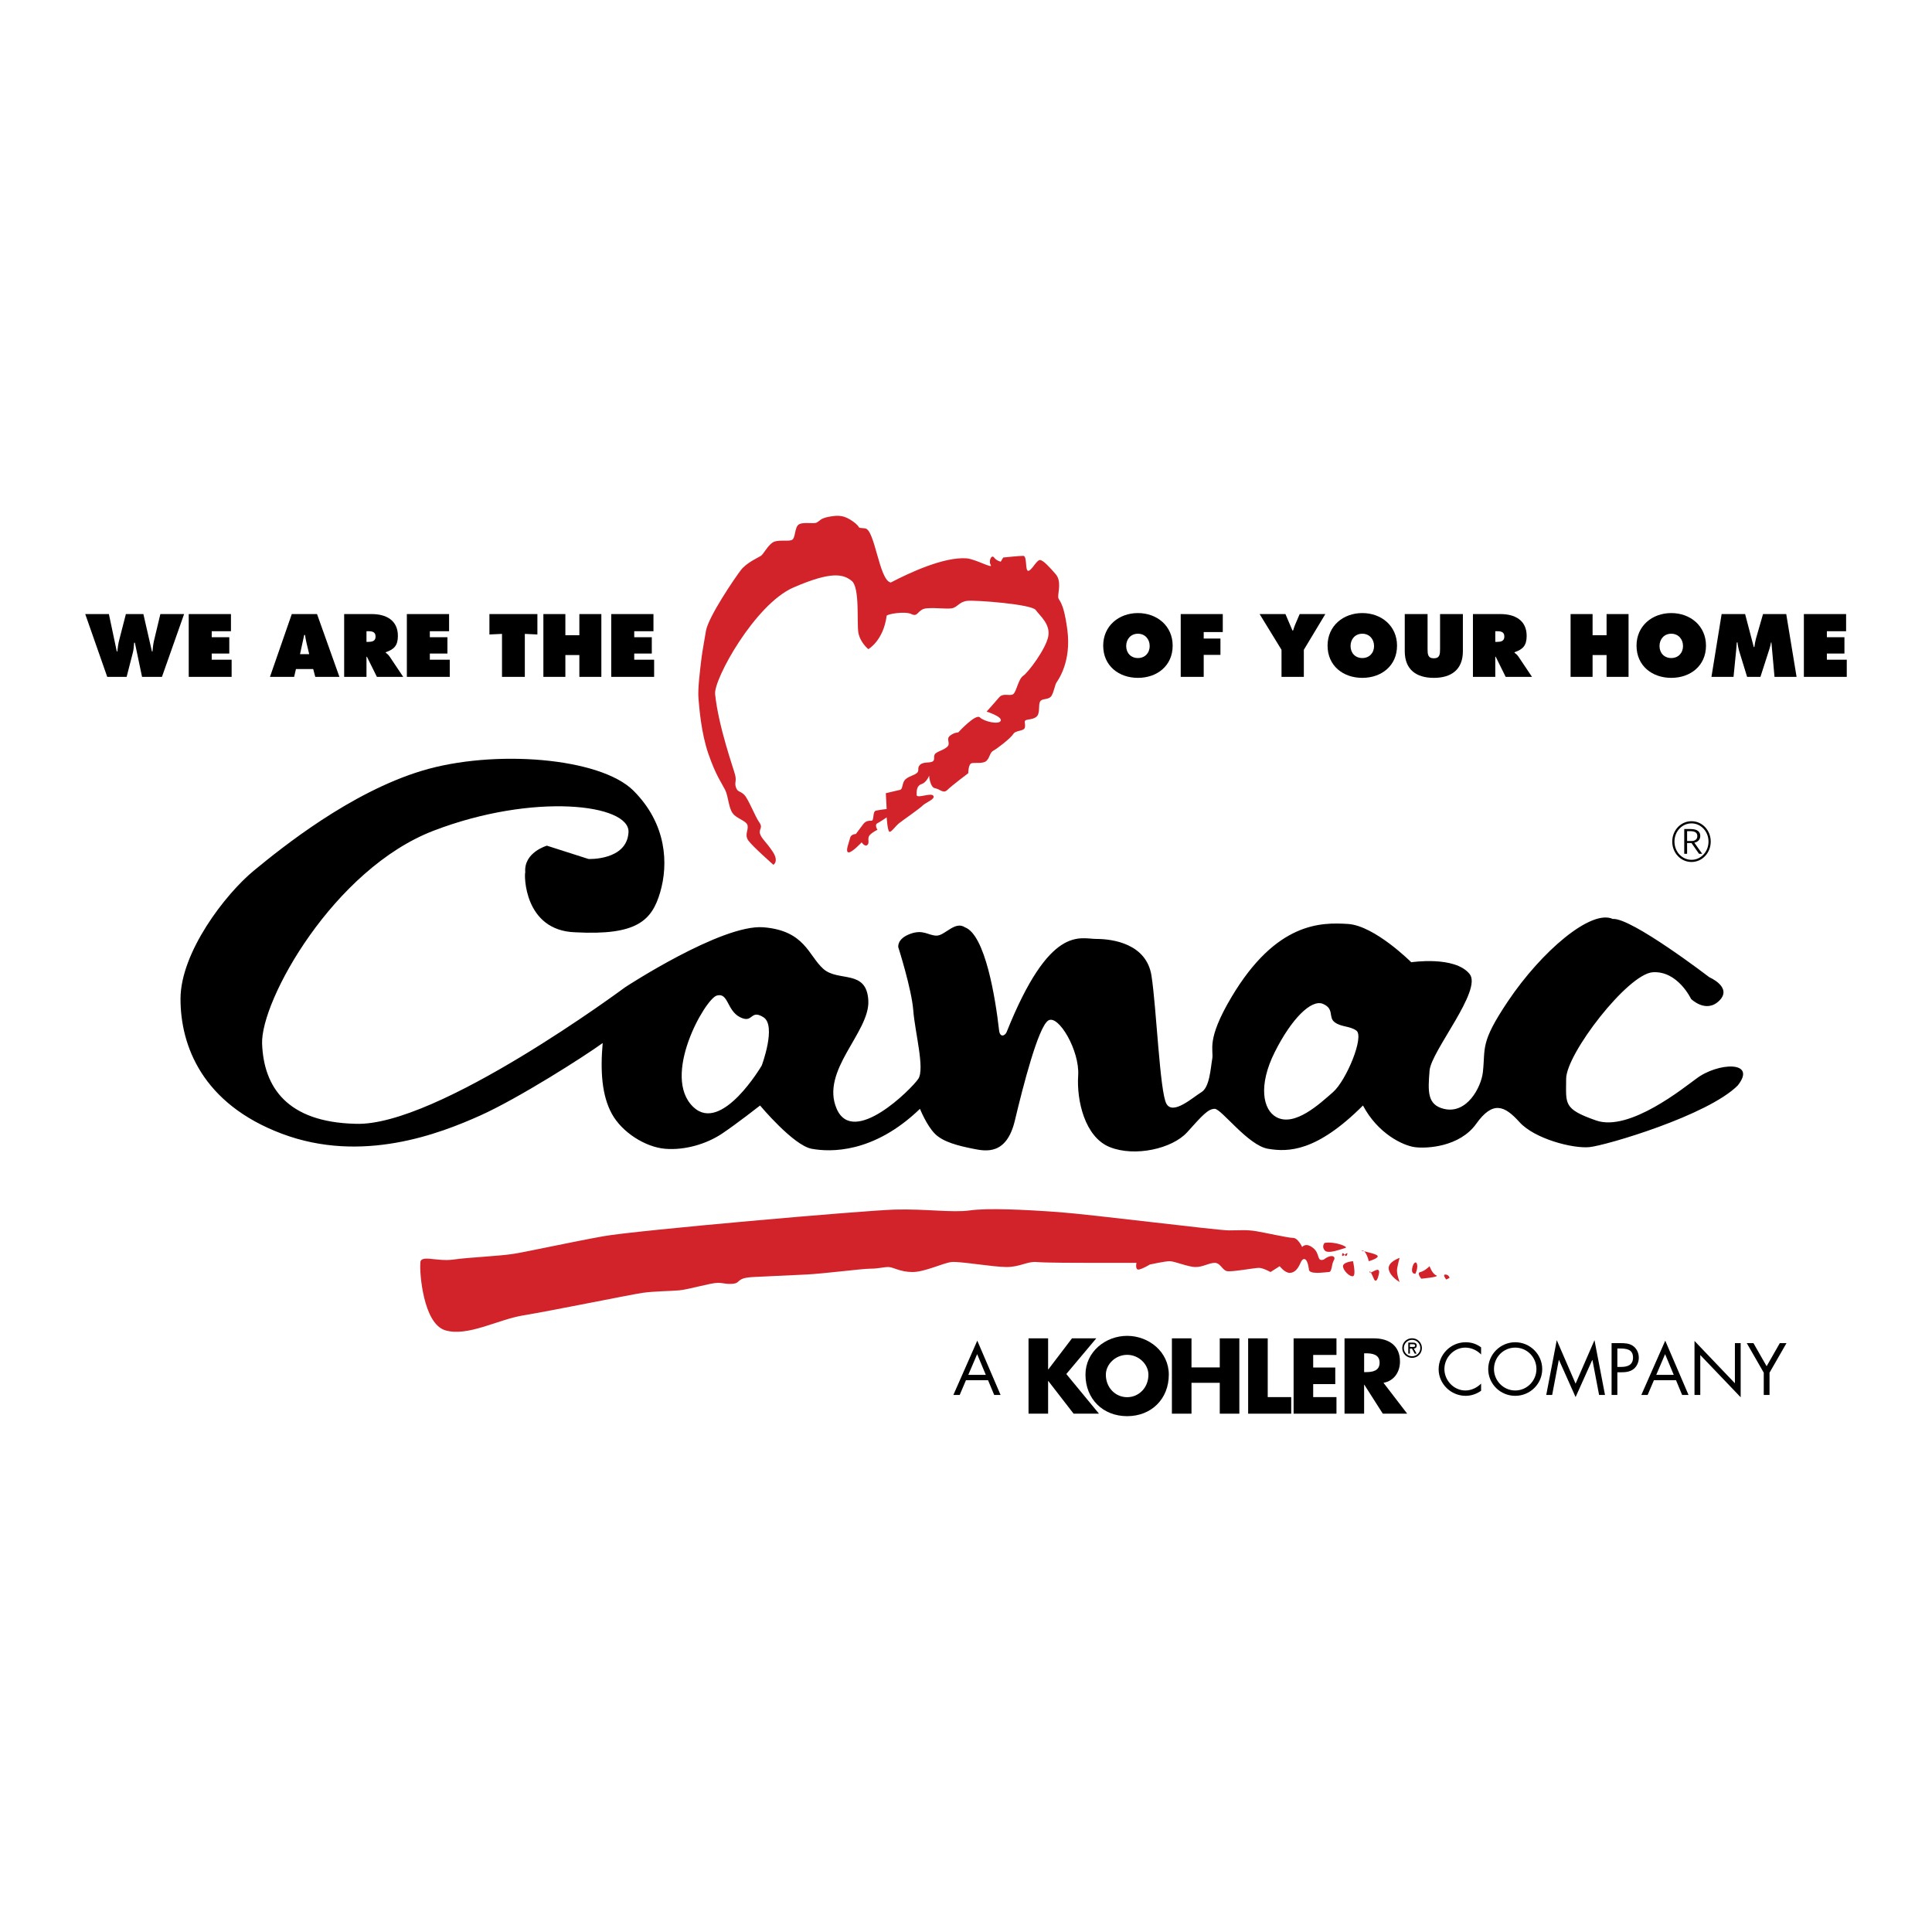
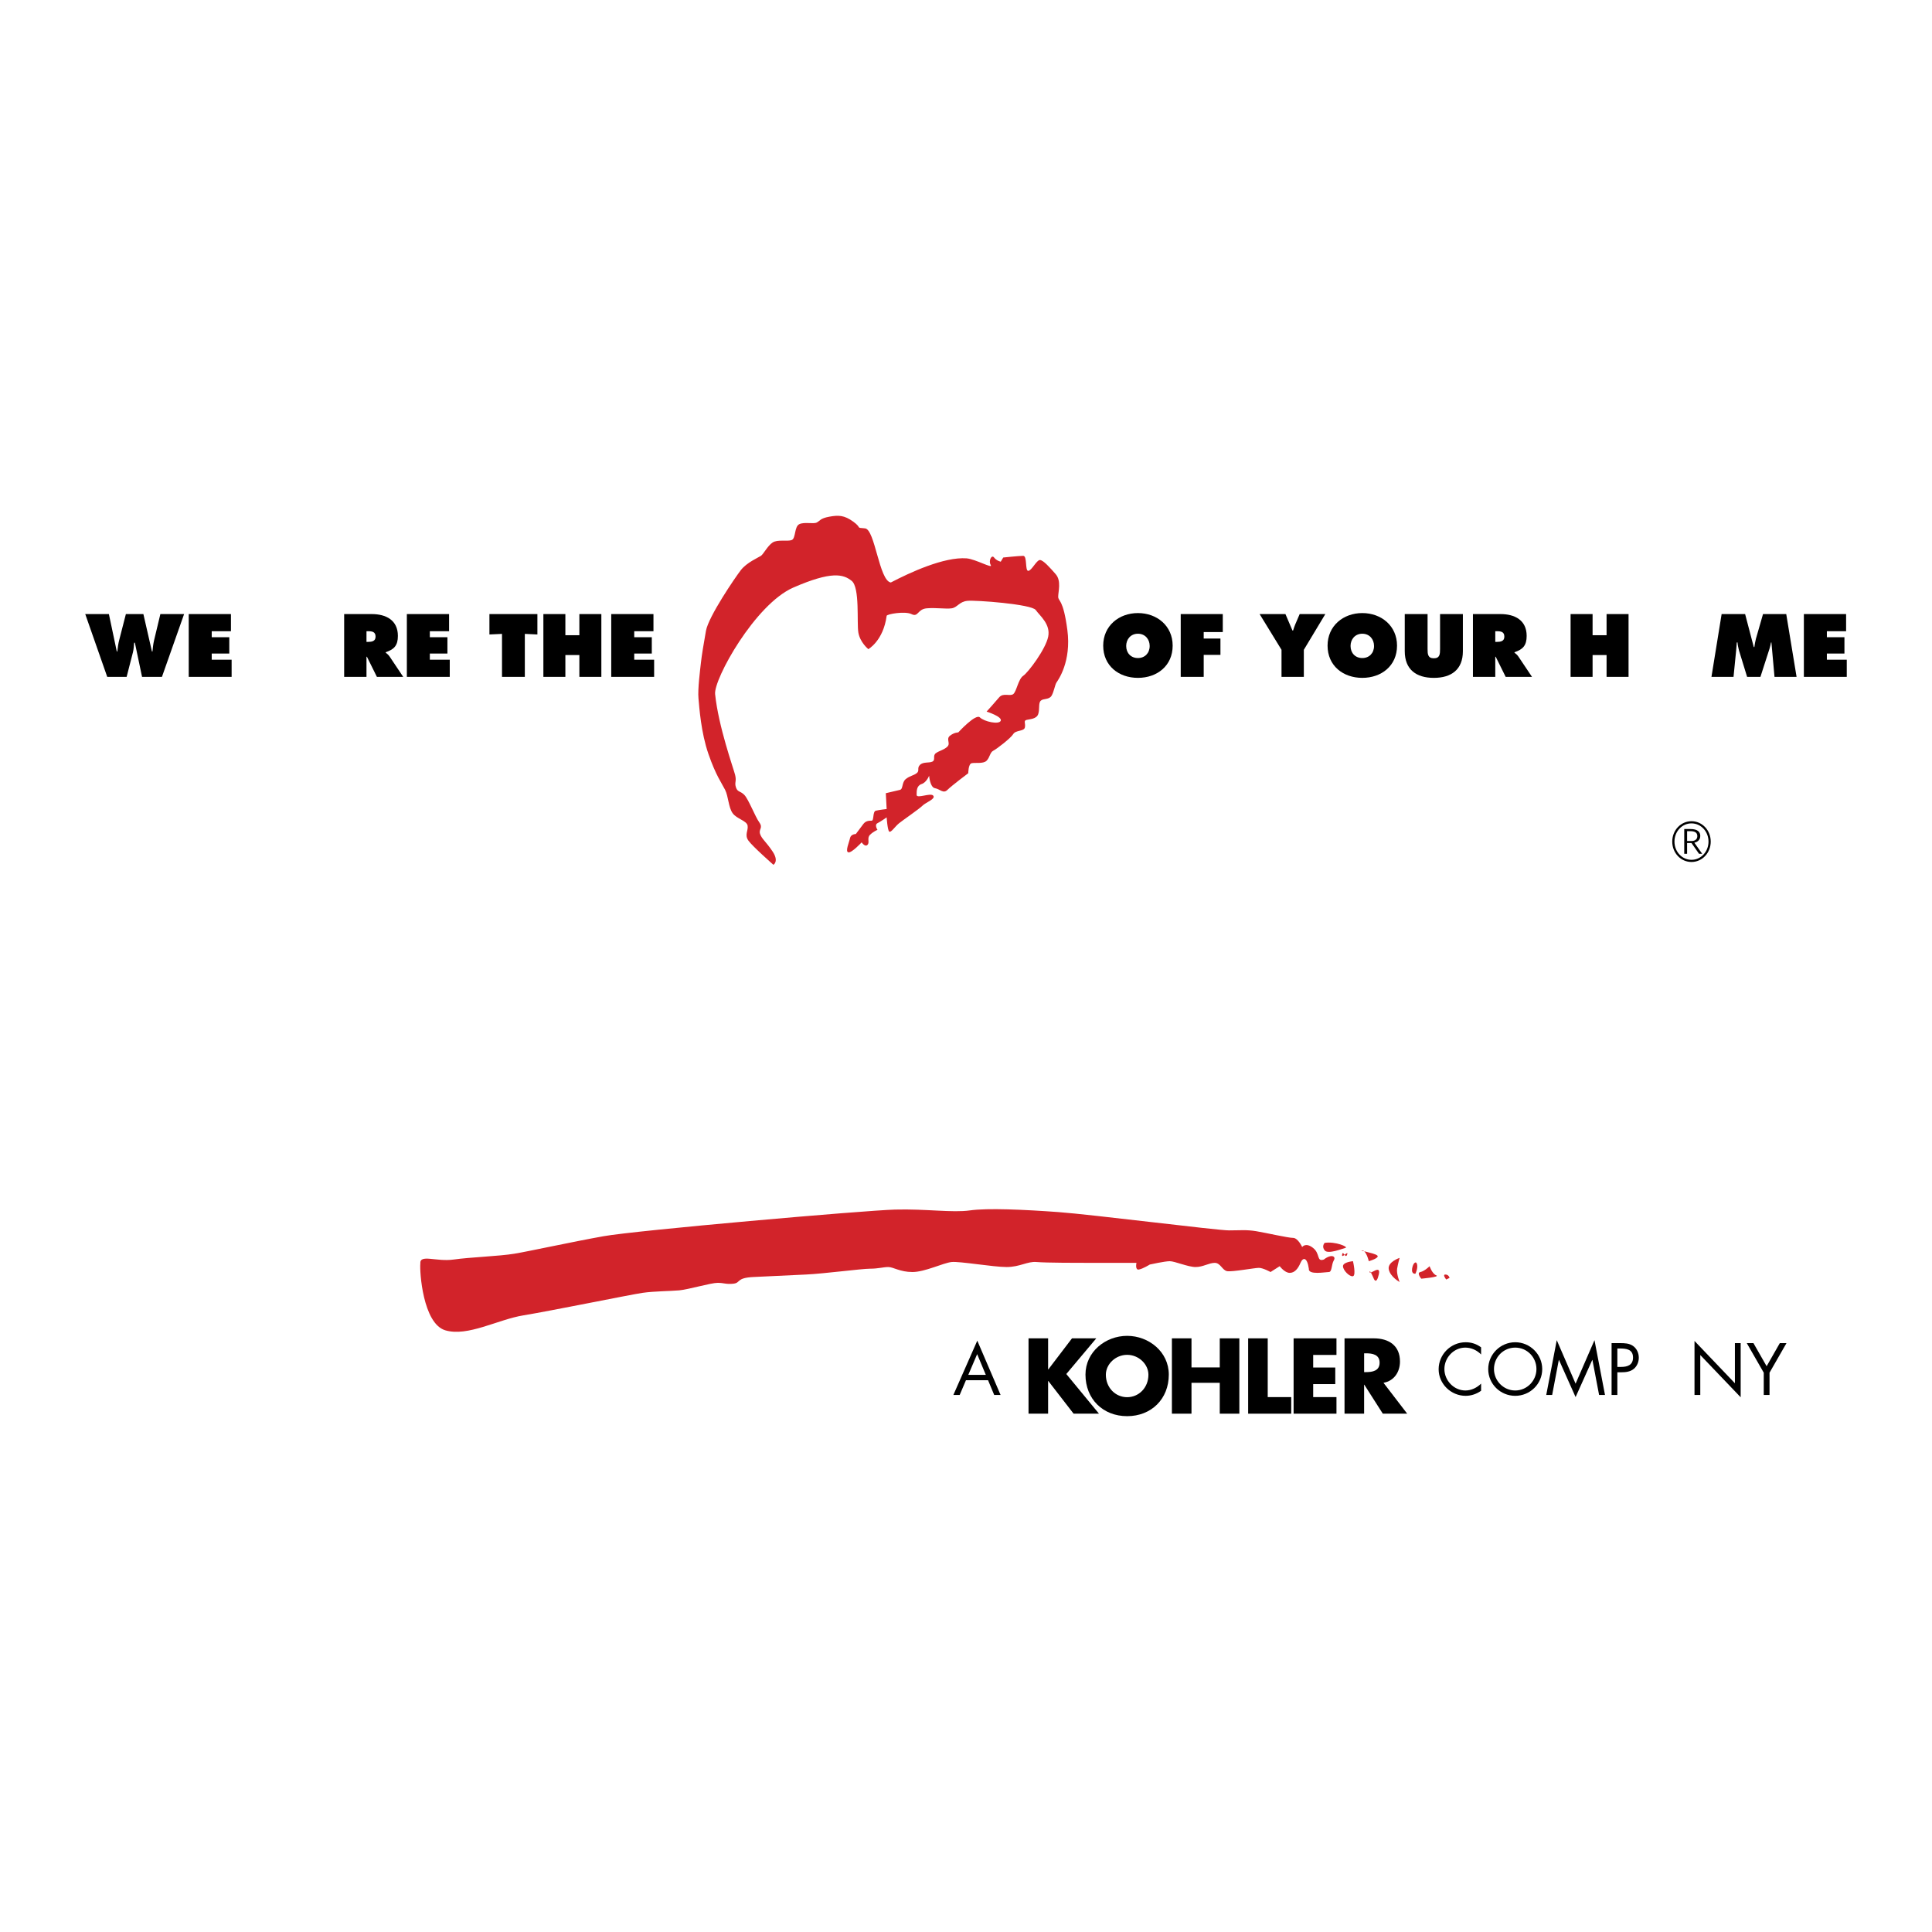
<svg xmlns="http://www.w3.org/2000/svg" version="1.0" id="Layer_1" x="0px" y="0px" width="192.756px" height="192.756px" viewBox="0 0 192.756 192.756" enable-background="new 0 0 192.756 192.756" xml:space="preserve">
  <g>
    <polygon fill-rule="evenodd" clip-rule="evenodd" fill="#FFFFFF" points="0,0 192.756,0 192.756,192.756 0,192.756 0,0  " />
-     <path fill-rule="evenodd" clip-rule="evenodd" d="M54.564,84.373l4.154,1.329c0,0,3.822,0.167,3.988-2.659   c0.167-2.825-9.471-3.988-19.441-0.166s-17.281,16.949-17.115,21.269c0.167,4.32,2.493,7.809,9.305,7.975   c8.142,0.332,26.918-13.625,26.918-13.625s9.637-6.313,13.792-5.981c4.154,0.333,4.486,2.825,5.982,4.154   c1.495,1.33,4.32,0,4.486,3.158c0.167,3.156-4.818,6.979-3.157,10.801c1.661,3.82,7.477-1.994,8.142-2.992   c0.665-0.996-0.333-4.652-0.499-6.812c-0.166-2.16-1.495-6.313-1.495-6.313s-0.167-0.831,1.163-1.329   c1.329-0.499,1.828,0.166,2.659,0.166c0.831,0,1.828-1.496,2.825-0.831c2.025,0.758,3.043,7.06,3.406,10.274   c0.088,0.775,0.589,0.549,0.748,0.193c4.32-10.8,7.311-9.305,8.973-9.305c1.661,0,4.984,0.499,5.483,3.656   c0.498,3.156,0.831,11.631,1.495,12.793c0.665,1.164,2.658-0.664,3.489-1.162s0.914-2.41,1.08-3.324   c0.166-0.912-0.648-1.834,1.911-6.146c4.474-7.532,8.973-7.478,11.631-7.312c2.659,0.166,6.314,3.821,6.314,3.821   s4.32-0.665,5.816,1.163c1.318,1.612-3.833,7.7-3.989,9.638c-0.165,2.076-0.248,3.406,1.413,3.822   c2.309,0.576,3.738-2.16,3.905-3.656c0.274-2.469-0.307-2.887,2.492-7.062c3.347-4.992,8.308-9.222,10.468-8.224   c1.828-0.167,9.638,5.816,9.638,5.816s2.326,0.996,0.997,2.326c-1.329,1.328-2.825-0.166-2.825-0.166s-1.329-2.825-3.821-2.659   s-8.641,8.142-8.641,10.634s-0.332,2.992,2.991,4.154c3.323,1.164,8.806-3.322,9.97-4.154c2.16-1.66,6.147-1.828,4.154,0.666   c-2.991,2.99-13.127,5.98-14.789,6.146s-5.483-0.83-6.979-2.492c-1.496-1.66-2.658-2.16-4.32,0.166   c-1.661,2.326-4.984,2.492-6.148,2.326c-1.163-0.166-3.655-1.328-5.15-4.152c-4.653,4.652-7.478,4.652-9.472,4.318   c-1.994-0.332-4.652-3.986-5.317-3.986c-0.664,0-1.246,0.664-2.741,2.326c-1.495,1.66-5.234,2.492-7.727,1.494   c-2.492-0.996-3.323-4.652-3.157-7.145s-1.994-6.148-2.991-5.482c-0.996,0.664-2.492,6.48-3.323,9.969   c-0.83,3.49-2.907,3.074-4.154,2.824c-1.467-0.293-2.991-0.664-3.821-1.494c-0.831-0.83-1.496-2.492-1.496-2.492   c-4.653,4.486-8.973,4.32-10.801,3.986c-1.828-0.332-5.151-4.318-5.151-4.318s-2.326,1.826-3.822,2.824   c-1.496,0.996-3.656,1.662-5.649,1.494c-1.994-0.166-4.32-1.66-5.317-3.488s-1.163-4.238-0.914-7.062   c-1.828,1.33-8.414,5.525-12.212,7.229c-4.071,1.828-11.798,4.818-19.773,1.828c-7.976-2.992-10.136-8.807-10.136-13.459   c0-4.653,4.486-10.469,7.311-12.795s9.637-7.81,16.782-9.97c7.145-2.16,17.779-1.329,21.103,1.994   c3.324,3.323,3.49,7.311,2.659,10.136s-2.326,4.32-8.474,3.988c-5.151-0.166-5.094-5.805-4.985-5.982   C52.239,85.037,54.564,84.373,54.564,84.373L54.564,84.373L54.564,84.373z M71.513,99.328c-1.163,0.332-5.582,8.068-2.326,11.133   c2.825,2.658,6.812-4.154,6.812-4.154s1.496-3.988,0.167-4.818c-1.33-0.832-0.998,0.664-2.327,0   C72.51,100.822,72.676,98.994,71.513,99.328L71.513,99.328L71.513,99.328z M132.993,108.965c1.329-1.164,3.157-5.566,2.326-6.148   c-0.68-0.477-1.495-0.332-2.16-0.83c-0.664-0.498,0-1.33-1.163-1.828s-3.157,1.496-4.818,4.818   c-1.662,3.324-1.179,5.748,0.166,6.48C129.172,112.453,131.664,110.127,132.993,108.965L132.993,108.965z" />
    <path fill-rule="evenodd" clip-rule="evenodd" fill="#D2232A" d="M71.347,69.252c-0.153-1.488,3.988-8.973,7.81-10.635   s4.985-1.329,5.815-0.665c0.831,0.665,0.499,4.154,0.665,5.151c0.167,0.997,0.997,1.662,0.997,1.662s1.496-0.831,1.828-3.324   c0-0.166,1.828-0.499,2.492-0.166c0.665,0.333,0.582-0.499,1.496-0.582s1.911,0.083,2.492,0c0.582-0.083,0.748-0.665,1.579-0.748   c0.831-0.083,6.397,0.333,6.812,0.914c0.416,0.582,1.496,1.413,1.246,2.659c-0.249,1.247-1.993,3.572-2.492,3.905   c-0.498,0.333-0.665,1.579-0.997,1.828c-0.332,0.249-0.997-0.167-1.412,0.332s-1.246,1.412-1.246,1.412s1.578,0.499,1.412,0.914   c-0.166,0.416-1.662,0.083-2.077-0.332c-0.415-0.416-2.16,1.495-2.16,1.495s-0.415,0-0.831,0.333   c-0.415,0.332,0.083,0.748-0.249,1.08c-0.333,0.332-0.831,0.416-1.163,0.665c-0.333,0.249,0,0.665-0.333,0.831   c-0.333,0.166-0.914,0-1.246,0.332c-0.333,0.332,0,0.582-0.333,0.831c-0.333,0.249-0.665,0.249-1.08,0.582   c-0.416,0.332-0.25,0.997-0.582,1.08c-0.333,0.083-1.412,0.332-1.412,0.332l0.083,1.579c0,0-0.748,0.083-1.08,0.166   c-0.333,0.083-0.166,0.997-0.416,0.997s-0.582,0-0.831,0.333c-0.249,0.332-0.748,0.997-0.748,0.997s-0.499,0-0.582,0.416   s-0.499,1.33-0.166,1.412c0.332,0.083,1.329-0.997,1.329-0.997s0.332,0.499,0.582,0.249c0.25-0.249-0.083-0.665,0.25-0.997   c0.332-0.333,0.748-0.499,0.748-0.499s-0.332-0.499,0-0.665s0.914-0.581,0.914-0.581s0.083,1.246,0.249,1.412   c0.167,0.166,0.582-0.499,0.997-0.831c0.416-0.332,1.994-1.412,2.326-1.744c0.332-0.333,1.33-0.665,1.08-0.998   c-0.249-0.332-1.662,0.333-1.662-0.083c0-0.415,0-0.914,0.499-1.08c0.499-0.166,0.748-0.831,0.748-0.831s0.083,1.163,0.582,1.246   c0.498,0.083,0.831,0.582,1.246,0.167c0.415-0.416,2.077-1.662,2.077-1.662s0-0.914,0.333-0.997s1.164,0.083,1.496-0.249   c0.332-0.333,0.332-0.831,0.664-0.997c0.333-0.166,1.745-1.247,1.994-1.662c0.249-0.415,1.08-0.249,1.163-0.665   c0.083-0.415-0.166-0.665,0.167-0.748c0.332-0.083,0.996-0.083,1.163-0.582c0.166-0.499,0-1.08,0.249-1.33   c0.249-0.249,0.83-0.083,1.08-0.498c0.249-0.416,0.332-1.08,0.498-1.33c0.166-0.249,1.495-2.077,1.08-5.234   s-0.914-2.825-0.914-3.323s0.332-1.579-0.249-2.243c-0.581-0.665-1.246-1.413-1.578-1.413c-0.333,0-0.831,1.08-1.163,1.08   c-0.333,0-0.083-1.496-0.499-1.496c-0.415,0-1.994,0.166-1.994,0.166l-0.249,0.416c0,0-0.415-0.083-0.664-0.416   c-0.25-0.332-0.582,0.333-0.333,0.748c0.249,0.416-1.495-0.582-2.409-0.665c-2.243-0.166-5.649,1.412-7.56,2.409   c-1.164-0.166-1.579-5.317-2.576-5.4c-0.997-0.083-0.249,0-1.163-0.664c-0.914-0.665-1.495-0.665-2.409-0.499   c-0.914,0.167-0.914,0.416-1.246,0.582c-0.333,0.166-1.246-0.083-1.745,0.166s-0.332,1.413-0.748,1.579s-1.413-0.083-1.911,0.249   c-0.499,0.333-0.914,1.163-1.163,1.329s-1.412,0.665-1.994,1.413c-0.581,0.748-3.24,4.653-3.489,6.065s-0.416,2.409-0.499,3.157   c-0.083,0.748-0.332,2.658-0.249,3.572s0.249,3.406,0.997,5.566c0.748,2.16,1.33,2.908,1.662,3.573   c0.332,0.665,0.332,1.745,0.748,2.326s1.413,0.748,1.496,1.246s-0.333,0.914,0.083,1.496s2.492,2.409,2.492,2.409   s0.582-0.333-0.083-1.329c-0.665-0.997-1.08-1.247-1.246-1.745c-0.167-0.498,0.333-0.582-0.083-1.163   c-0.416-0.582-1.08-2.327-1.496-2.742c-0.416-0.415-0.665-0.249-0.831-0.748c-0.166-0.499,0.083-0.582-0.083-1.246   C73.175,76.646,71.68,72.492,71.347,69.252L71.347,69.252z" />
    <path fill-rule="evenodd" clip-rule="evenodd" fill="#D2232A" d="M41.937,126.08c-0.083,0.746,0.249,5.98,2.492,6.646   c2.243,0.664,5.234-1.08,7.81-1.496c2.575-0.416,10.717-2.078,11.88-2.244s2.742-0.166,3.655-0.248   c0.914-0.084,3.157-0.748,3.822-0.748s0.831,0.166,1.579,0.084c0.748-0.084,0.249-0.582,1.994-0.666   c1.745-0.082,3.407-0.166,5.234-0.248c1.828-0.084,5.566-0.582,6.397-0.582c0.831,0,1.329-0.166,1.828-0.166   s1.163,0.498,2.409,0.498c1.247,0,3.074-0.914,3.905-0.998c0.831-0.082,4.154,0.5,5.484,0.5c1.329,0,2.077-0.582,2.99-0.5   c0.914,0.084,4.32,0.084,5.483,0.084s4.486,0,4.486,0s-0.166,0.748,0.25,0.664c0.415-0.082,1.08-0.498,1.08-0.498   s1.495-0.332,1.994-0.332c0.498,0,1.827,0.582,2.575,0.582c0.747,0,1.329-0.416,1.91-0.416c0.582,0,0.748,0.748,1.246,0.83   c0.499,0.084,2.742-0.332,3.157-0.332c0.416,0,1.163,0.416,1.163,0.416l0.914-0.582c0,0,0.499,0.666,0.997,0.666   c0.499,0,0.831-0.416,1.08-0.998s0.665-0.582,0.831,0.582c-0.083,0.664,1.661,0.332,1.994,0.332c0.332,0,0.249-0.748,0.498-1.164   c0.249-0.414-0.249-0.664-0.997-0.082c-0.748,0.248-0.332-0.582-1.08-1.164c-0.747-0.58-1.079-0.082-1.079-0.082   s-0.416-0.914-0.914-0.914c-0.499,0-2.659-0.498-3.656-0.664s-1.578-0.084-2.742-0.084c-1.162,0-13.625-1.578-17.031-1.828   c-3.406-0.248-7.062-0.414-8.806-0.166c-1.745,0.25-4.404-0.166-7.478-0.082c-3.074,0.082-25.838,2.076-29.078,2.658   s-7.395,1.496-8.89,1.744c-1.495,0.25-4.421,0.348-6.065,0.582C43.515,125.912,41.854,125.082,41.937,126.08L41.937,126.08z" />
    <path fill-rule="evenodd" clip-rule="evenodd" fill="#D2232A" d="M132.162,124.002c0,0-0.332,0.332,0,0.748   c0.333,0.416,1.745-0.166,2.077-0.25C134.572,124.418,133.242,123.836,132.162,124.002L132.162,124.002z" />
    <path fill-rule="evenodd" clip-rule="evenodd" fill="#D2232A" d="M134.987,125.83c0,0,0.332,1.412,0,1.496   c-0.332,0.082-0.997-0.582-0.997-0.998S134.987,125.83,134.987,125.83L134.987,125.83z" />
    <path fill-rule="evenodd" clip-rule="evenodd" fill="#D2232A" d="M135.901,124.75c-0.416,0,1.163,0.25,1.495,0.498   c0.332,0.25-0.831,0.582-0.831,0.582S136.316,124.75,135.901,124.75L135.901,124.75z" />
    <path fill-rule="evenodd" clip-rule="evenodd" fill="#D2232A" d="M139.64,125.498c0,0-0.166,0.582-0.249,1.08   s0.249,1.328,0.249,1.328s-0.914-0.498-1.08-1.246S139.64,125.498,139.64,125.498L139.64,125.498z" />
    <path fill-rule="evenodd" clip-rule="evenodd" fill="#D2232A" d="M136.649,126.91c0,0.332,1.162-0.83,0.913,0.25   s-0.498,0.414-0.498,0.414S136.649,126.578,136.649,126.91L136.649,126.91z" />
    <path fill-rule="evenodd" clip-rule="evenodd" fill="#D2232A" d="M133.907,125.166c-0.083,0.498,0.665-0.5,0.498,0   C134.239,125.664,133.99,124.666,133.907,125.166L133.907,125.166z" />
    <path fill-rule="evenodd" clip-rule="evenodd" fill="#D2232A" d="M141.385,126.162c-0.084-0.416-0.416-0.166-0.499,0.416   s0.333,0.498,0.333,0.498S141.468,126.578,141.385,126.162L141.385,126.162z" />
    <path fill-rule="evenodd" clip-rule="evenodd" fill="#D2232A" d="M141.8,127.574c0,0-0.499-0.58-0.083-0.664   c0.415-0.084,0.913-0.582,0.913-0.582s0.25,0.748,0.665,0.914C143.711,127.408,141.8,127.574,141.8,127.574L141.8,127.574z" />
    <path fill-rule="evenodd" clip-rule="evenodd" fill="#D2232A" d="M144.209,127.16c0.332,0,0.415,0.332,0.415,0.332l-0.332,0.166   C144.292,127.658,143.877,127.16,144.209,127.16L144.209,127.16z" />
    <path fill-rule="evenodd" clip-rule="evenodd" d="M10.864,61.266l0.79,3.739h0.05c0.042-0.382,0.091-0.781,0.191-1.155l0.665-2.584   h1.745l0.856,3.739h0.05c0.033-0.366,0.075-0.748,0.158-1.105l0.631-2.634h2.368l-2.21,6.265h-1.986l-0.715-3.407h-0.075   c-0.025,0.324-0.042,0.64-0.116,0.947l-0.632,2.459h-1.936l-2.194-6.265H10.864L10.864,61.266z" />
    <polygon fill-rule="evenodd" clip-rule="evenodd" points="18.83,61.266 23.042,61.266 23.042,62.977 21.123,62.977 21.123,63.576    22.876,63.576 22.876,65.204 21.123,65.204 21.123,65.819 23.109,65.819 23.109,67.531 18.83,67.531 18.83,61.266  " />
-     <path fill-rule="evenodd" clip-rule="evenodd" d="M29.345,67.531h-2.41l2.177-6.265h2.518l2.235,6.265h-2.409l-0.208-0.781h-1.72   L29.345,67.531L29.345,67.531L29.345,67.531z M30.849,65.262l-0.266-1.105c-0.067-0.266-0.108-0.54-0.15-0.806H30.35l-0.416,1.911   H30.849L30.849,65.262z" />
    <path fill-rule="evenodd" clip-rule="evenodd" d="M34.338,61.266h2.75c1.413,0,2.609,0.598,2.609,2.177   c0,0.947-0.365,1.346-1.213,1.629v0.049c0.116,0.092,0.257,0.191,0.382,0.374l1.362,2.036h-2.625l-0.997-2.011h-0.042v2.011h-2.227   V61.266L34.338,61.266L34.338,61.266z M36.564,64.041h0.158c0.374,0,0.748-0.058,0.748-0.524c0-0.482-0.341-0.54-0.731-0.54h-0.175   V64.041L36.564,64.041z" />
    <polygon fill-rule="evenodd" clip-rule="evenodd" points="40.592,61.266 44.805,61.266 44.805,62.977 42.885,62.977 42.885,63.576    44.639,63.576 44.639,65.204 42.885,65.204 42.885,65.819 44.872,65.819 44.872,67.531 40.592,67.531 40.592,61.266  " />
    <polygon fill-rule="evenodd" clip-rule="evenodd" points="48.83,61.266 53.616,61.266 53.616,63.301 52.362,63.243 52.362,67.531    50.085,67.531 50.085,63.243 48.83,63.301 48.83,61.266  " />
    <polygon fill-rule="evenodd" clip-rule="evenodd" points="54.213,61.266 56.407,61.266 56.407,63.376 57.803,63.376 57.803,61.266    59.997,61.266 59.997,67.531 57.803,67.531 57.803,65.354 56.407,65.354 56.407,67.531 54.213,67.531 54.213,61.266  " />
    <polygon fill-rule="evenodd" clip-rule="evenodd" points="60.983,61.266 65.196,61.266 65.196,62.977 63.277,62.977 63.277,63.576    65.03,63.576 65.03,65.204 63.277,65.204 63.277,65.819 65.263,65.819 65.263,67.531 60.983,67.531 60.983,61.266  " />
    <path fill-rule="evenodd" clip-rule="evenodd" d="M116.997,64.415c0,2.011-1.554,3.215-3.465,3.215s-3.465-1.204-3.465-3.215   c0-1.969,1.562-3.249,3.465-3.249S116.997,62.445,116.997,64.415L116.997,64.415L116.997,64.415z M112.36,64.448   c0,0.715,0.481,1.205,1.172,1.205c0.689,0,1.172-0.49,1.172-1.205c0-0.665-0.449-1.221-1.172-1.221S112.36,63.783,112.36,64.448   L112.36,64.448z" />
    <polygon fill-rule="evenodd" clip-rule="evenodd" points="117.801,61.266 121.997,61.266 121.997,63.06 120.094,63.06    120.094,63.708 121.764,63.708 121.764,65.337 120.094,65.337 120.094,67.531 117.801,67.531 117.801,61.266  " />
    <path fill-rule="evenodd" clip-rule="evenodd" d="M128.249,61.266l0.698,1.637h0.066c0.066-0.199,0.125-0.399,0.207-0.59   l0.449-1.047h2.559l-2.144,3.564v2.701h-2.227V64.83l-2.185-3.564H128.249L128.249,61.266z" />
    <path fill-rule="evenodd" clip-rule="evenodd" d="M139.382,64.415c0,2.011-1.554,3.215-3.465,3.215s-3.465-1.204-3.465-3.215   c0-1.969,1.562-3.249,3.465-3.249C137.82,61.166,139.382,62.445,139.382,64.415L139.382,64.415L139.382,64.415z M134.745,64.448   c0,0.715,0.482,1.205,1.172,1.205c0.69,0,1.172-0.49,1.172-1.205c0-0.665-0.448-1.221-1.172-1.221   C135.194,63.227,134.745,63.783,134.745,64.448L134.745,64.448z" />
    <path fill-rule="evenodd" clip-rule="evenodd" d="M145.952,61.266v3.706c0,1.828-1.147,2.659-2.899,2.659   c-1.754,0-2.9-0.831-2.9-2.659v-3.706h2.276v3.49c0,0.49,0.017,0.922,0.624,0.922c0.606,0,0.622-0.432,0.622-0.922v-3.49H145.952   L145.952,61.266z" />
    <path fill-rule="evenodd" clip-rule="evenodd" d="M146.956,61.266h2.75c1.413,0,2.609,0.598,2.609,2.177   c0,0.947-0.365,1.346-1.213,1.629v0.049c0.116,0.092,0.258,0.191,0.382,0.374l1.363,2.036h-2.626l-0.997-2.011h-0.041v2.011h-2.228   V61.266L146.956,61.266L146.956,61.266z M149.184,64.041h0.157c0.374,0,0.748-0.058,0.748-0.524c0-0.482-0.341-0.54-0.731-0.54   h-0.174V64.041L149.184,64.041z" />
    <polygon fill-rule="evenodd" clip-rule="evenodd" points="156.698,61.266 158.892,61.266 158.892,63.376 160.288,63.376    160.288,61.266 162.481,61.266 162.481,67.531 160.288,67.531 160.288,65.354 158.892,65.354 158.892,67.531 156.698,67.531    156.698,61.266  " />
-     <path fill-rule="evenodd" clip-rule="evenodd" d="M170.207,64.415c0,2.011-1.554,3.215-3.465,3.215s-3.465-1.204-3.465-3.215   c0-1.969,1.562-3.249,3.465-3.249C168.645,61.166,170.207,62.445,170.207,64.415L170.207,64.415L170.207,64.415z M165.57,64.448   c0,0.715,0.481,1.205,1.172,1.205c0.689,0,1.172-0.49,1.172-1.205c0-0.665-0.449-1.221-1.172-1.221S165.57,63.783,165.57,64.448   L165.57,64.448z" />
    <path fill-rule="evenodd" clip-rule="evenodd" d="M171.767,61.266h2.344l0.863,3.29h0.059c0.041-0.274,0.083-0.565,0.157-0.831   l0.707-2.459h2.317l1.031,6.265h-2.202l-0.308-3.432h-0.042c-0.041,0.208-0.082,0.424-0.149,0.623l-0.905,2.809h-1.329   l-0.815-2.651c-0.065-0.266-0.124-0.515-0.141-0.781h-0.074c-0.017,0.249-0.033,0.507-0.059,0.756l-0.266,2.676h-2.202   L171.767,61.266L171.767,61.266z" />
    <polygon fill-rule="evenodd" clip-rule="evenodd" points="179.973,61.266 184.186,61.266 184.186,62.977 182.267,62.977    182.267,63.576 184.02,63.576 184.02,65.204 182.267,65.204 182.267,65.819 184.252,65.819 184.252,67.531 179.973,67.531    179.973,61.266  " />
    <path fill-rule="evenodd" clip-rule="evenodd" d="M168.322,82.925h0.3c0.402,0,0.721,0.096,0.721,0.495   c0,0.292-0.208,0.489-0.58,0.489h-0.44V82.925L168.322,82.925L168.322,82.925z M168.038,85.181h0.284v-1.073h0.438l0.751,1.073   h0.315l-0.78-1.104c0.217-0.047,0.591-0.205,0.591-0.677c0-0.198-0.068-0.369-0.22-0.489c-0.15-0.123-0.383-0.199-0.792-0.199   h-0.588V85.181L168.038,85.181L168.038,85.181z M168.76,81.933c-1.067,0-1.92,0.903-1.92,2.032c0,1.132,0.853,2.035,1.92,2.035   s1.92-0.903,1.92-2.035c0-1.129-0.853-2.032-1.913-2.032H168.76L168.76,81.933L168.76,81.933z M168.76,82.148   c0.944,0,1.698,0.809,1.698,1.817c0,1.011-0.752,1.819-1.698,1.819c-0.944,0-1.698-0.808-1.698-1.819   c0-1.008,0.754-1.817,1.692-1.817H168.76L168.76,82.148z" />
    <path fill-rule="evenodd" clip-rule="evenodd" d="M96.373,137.707l-0.624,1.467h-0.631l2.386-5.416l2.324,5.416H99.19l-0.61-1.467   H96.373L96.373,137.707L96.373,137.707z M97.491,135.102l-0.884,2.07h1.748L97.491,135.102L97.491,135.102z" />
    <polygon fill-rule="evenodd" clip-rule="evenodd" points="106.953,133.527 109.375,133.527 106.385,137.086 109.645,141.043    107.113,141.043 104.591,137.783 104.57,137.783 104.57,141.043 102.617,141.043 102.617,133.527 104.57,133.527 104.57,136.627    104.591,136.627 106.953,133.527  " />
-     <path fill-rule="evenodd" clip-rule="evenodd" d="M116.612,137.145c0,2.434-1.745,4.146-4.157,4.146   c-2.413,0-4.157-1.713-4.157-4.146c0-2.271,1.994-3.867,4.157-3.867S116.612,134.873,116.612,137.145L116.612,137.145   L116.612,137.145z M110.331,137.154c0,1.297,0.957,2.244,2.124,2.244c1.166,0,2.123-0.947,2.123-2.244   c0-1.037-0.957-1.982-2.123-1.982C111.288,135.172,110.331,136.117,110.331,137.154L110.331,137.154z" />
+     <path fill-rule="evenodd" clip-rule="evenodd" d="M116.612,137.145c0,2.434-1.745,4.146-4.157,4.146   c-2.413,0-4.157-1.713-4.157-4.146c0-2.271,1.994-3.867,4.157-3.867S116.612,134.873,116.612,137.145L116.612,137.145   L116.612,137.145z M110.331,137.154c0,1.297,0.957,2.244,2.124,2.244c1.166,0,2.123-0.947,2.123-2.244   c0-1.037-0.957-1.982-2.123-1.982C111.288,135.172,110.331,136.117,110.331,137.154L110.331,137.154" />
    <polygon fill-rule="evenodd" clip-rule="evenodd" points="121.696,136.428 121.696,133.527 123.65,133.527 123.65,141.043    121.696,141.043 121.696,137.963 118.875,137.963 118.875,141.043 116.921,141.043 116.921,133.527 118.875,133.527    118.875,136.428 121.696,136.428  " />
    <polygon fill-rule="evenodd" clip-rule="evenodd" points="126.481,139.389 128.824,139.389 128.824,141.043 124.528,141.043    124.528,133.527 126.481,133.527 126.481,139.389  " />
    <polygon fill-rule="evenodd" clip-rule="evenodd" points="131.017,135.182 131.017,136.438 133.22,136.438 133.22,138.092    131.017,138.092 131.017,139.389 133.34,139.389 133.34,141.043 129.063,141.043 129.063,133.527 133.34,133.527 133.34,135.182    131.017,135.182  " />
    <path fill-rule="evenodd" clip-rule="evenodd" d="M140.396,141.043h-2.433l-1.845-2.891h-0.02v2.891h-1.954v-7.516h2.921   c1.485,0,2.611,0.707,2.611,2.312c0,1.035-0.578,1.934-1.645,2.123L140.396,141.043L140.396,141.043L140.396,141.043z    M136.1,136.896h0.189c0.638,0,1.355-0.121,1.355-0.938c0-0.818-0.718-0.938-1.355-0.938H136.1V136.896L136.1,136.896z" />
-     <path fill-rule="evenodd" clip-rule="evenodd" d="M139.903,134.496c0-0.545,0.433-0.979,0.98-0.979s0.981,0.434,0.981,0.979   s-0.434,0.979-0.981,0.979S139.903,135.041,139.903,134.496L139.903,134.496L139.903,134.496z M140.062,134.496   c0,0.461,0.374,0.818,0.822,0.818s0.822-0.357,0.822-0.818c0-0.463-0.374-0.82-0.822-0.82S140.062,134.033,140.062,134.496   L140.062,134.496L140.062,134.496z M141.332,135.055h-0.182l-0.281-0.51h-0.204v0.51h-0.159v-1.102h0.463   c0.199,0,0.378,0.059,0.378,0.291c0,0.217-0.146,0.297-0.293,0.301L141.332,135.055L141.332,135.055L141.332,135.055z    M140.665,134.113v0.273h0.169c0.149,0,0.354,0.025,0.354-0.125c0-0.139-0.117-0.148-0.25-0.148H140.665L140.665,134.113z" />
    <path fill-rule="evenodd" clip-rule="evenodd" d="M147.769,135.137c-0.411-0.426-0.98-0.686-1.577-0.686   c-1.151,0-2.084,1-2.084,2.139c0,1.137,0.939,2.139,2.098,2.139c0.583,0,1.152-0.275,1.563-0.686v0.713   c-0.445,0.322-0.994,0.506-1.542,0.506c-1.461,0-2.694-1.186-2.694-2.652c0-1.48,1.213-2.693,2.694-2.693   c0.575,0,1.083,0.164,1.542,0.508V135.137L147.769,135.137z" />
    <path fill-rule="evenodd" clip-rule="evenodd" d="M153.868,136.596c0,1.488-1.221,2.666-2.694,2.666   c-1.475,0-2.694-1.178-2.694-2.666c0-1.48,1.22-2.68,2.694-2.68C152.647,133.916,153.868,135.115,153.868,136.596L153.868,136.596   L153.868,136.596z M149.055,136.59c0,1.166,0.946,2.139,2.119,2.139c1.172,0,2.117-0.973,2.117-2.139   c0-1.174-0.932-2.139-2.117-2.139C149.987,134.451,149.055,135.416,149.055,136.59L149.055,136.59z" />
    <polygon fill-rule="evenodd" clip-rule="evenodd" points="155.318,133.709 157.197,138.049 159.082,133.709 160.131,139.174    159.541,139.174 158.876,135.678 158.862,135.678 157.197,139.387 155.538,135.678 155.524,135.678 154.859,139.174    154.27,139.174 155.318,133.709  " />
    <path fill-rule="evenodd" clip-rule="evenodd" d="M161.364,139.174h-0.576v-5.17h0.851c0.445,0,0.904,0.014,1.281,0.275   c0.385,0.268,0.583,0.719,0.583,1.178c0,0.42-0.171,0.844-0.493,1.111c-0.351,0.289-0.796,0.344-1.228,0.344h-0.418V139.174   L161.364,139.174L161.364,139.174z M161.364,136.377h0.384c0.638,0,1.179-0.193,1.179-0.932c0-0.844-0.679-0.906-1.351-0.906   h-0.212V136.377L161.364,136.377z" />
-     <path fill-rule="evenodd" clip-rule="evenodd" d="M165.01,137.707l-0.624,1.467h-0.63l2.386-5.416l2.323,5.416h-0.638l-0.61-1.467   H165.01L165.01,137.707L165.01,137.707z M166.127,135.102l-0.884,2.07h1.748L166.127,135.102L166.127,135.102z" />
    <polygon fill-rule="evenodd" clip-rule="evenodd" points="169.061,133.785 173.092,138.008 173.092,134.004 173.667,134.004    173.667,139.406 169.637,135.191 169.637,139.174 169.061,139.174 169.061,133.785  " />
    <polygon fill-rule="evenodd" clip-rule="evenodd" points="174.276,134.004 174.941,134.004 176.257,136.309 177.573,134.004    178.238,134.004 176.546,136.953 176.546,139.174 175.97,139.174 175.97,136.953 174.276,134.004  " />
  </g>
</svg>